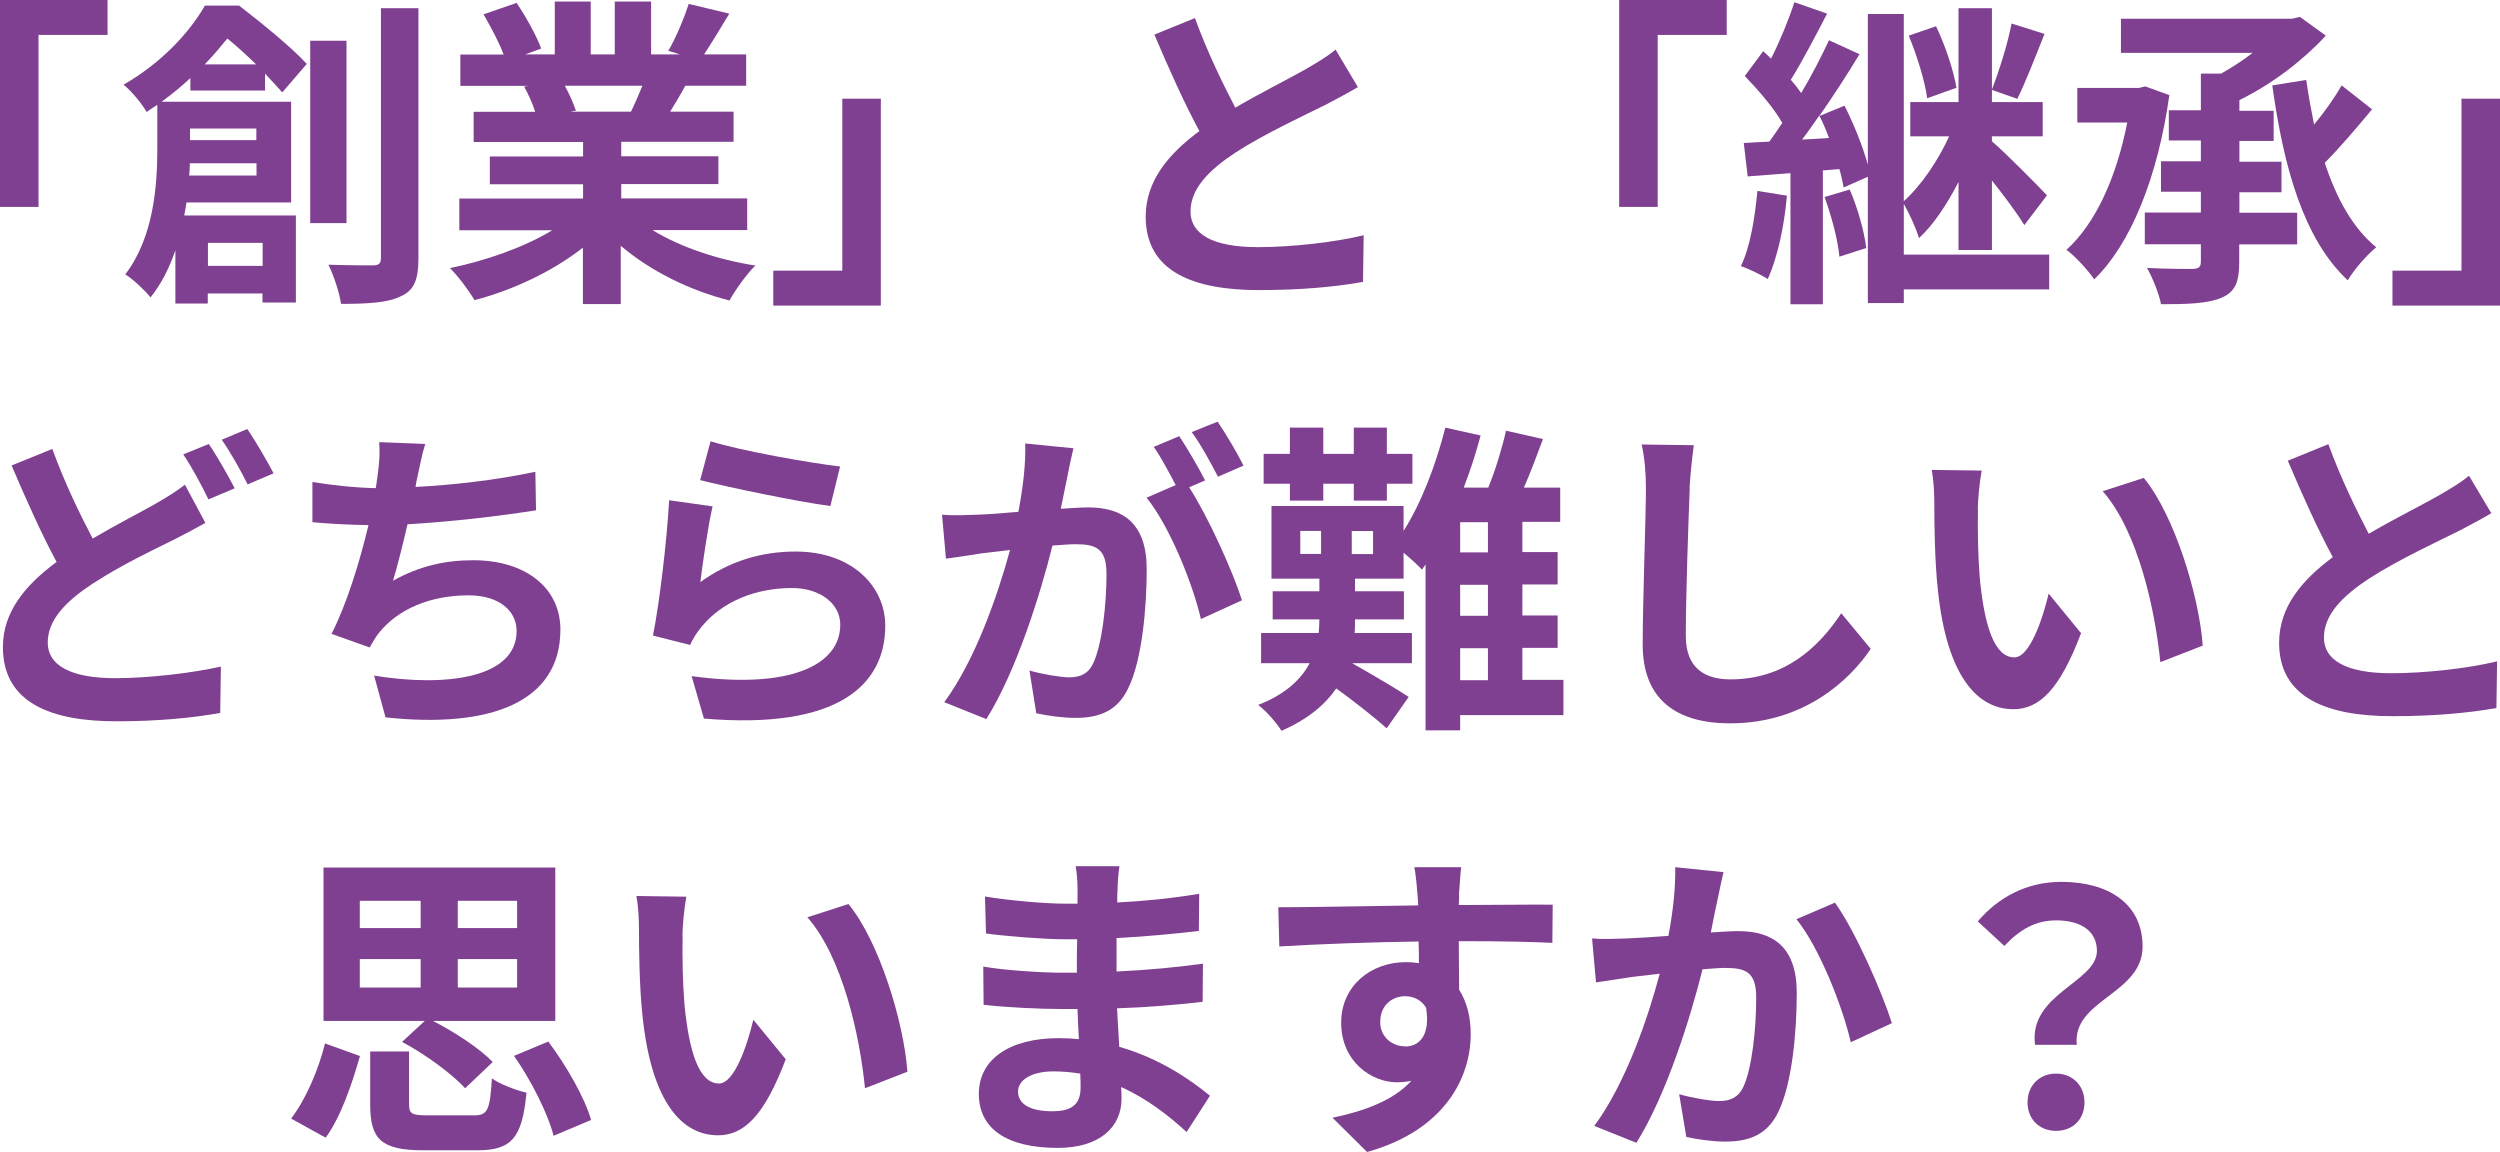
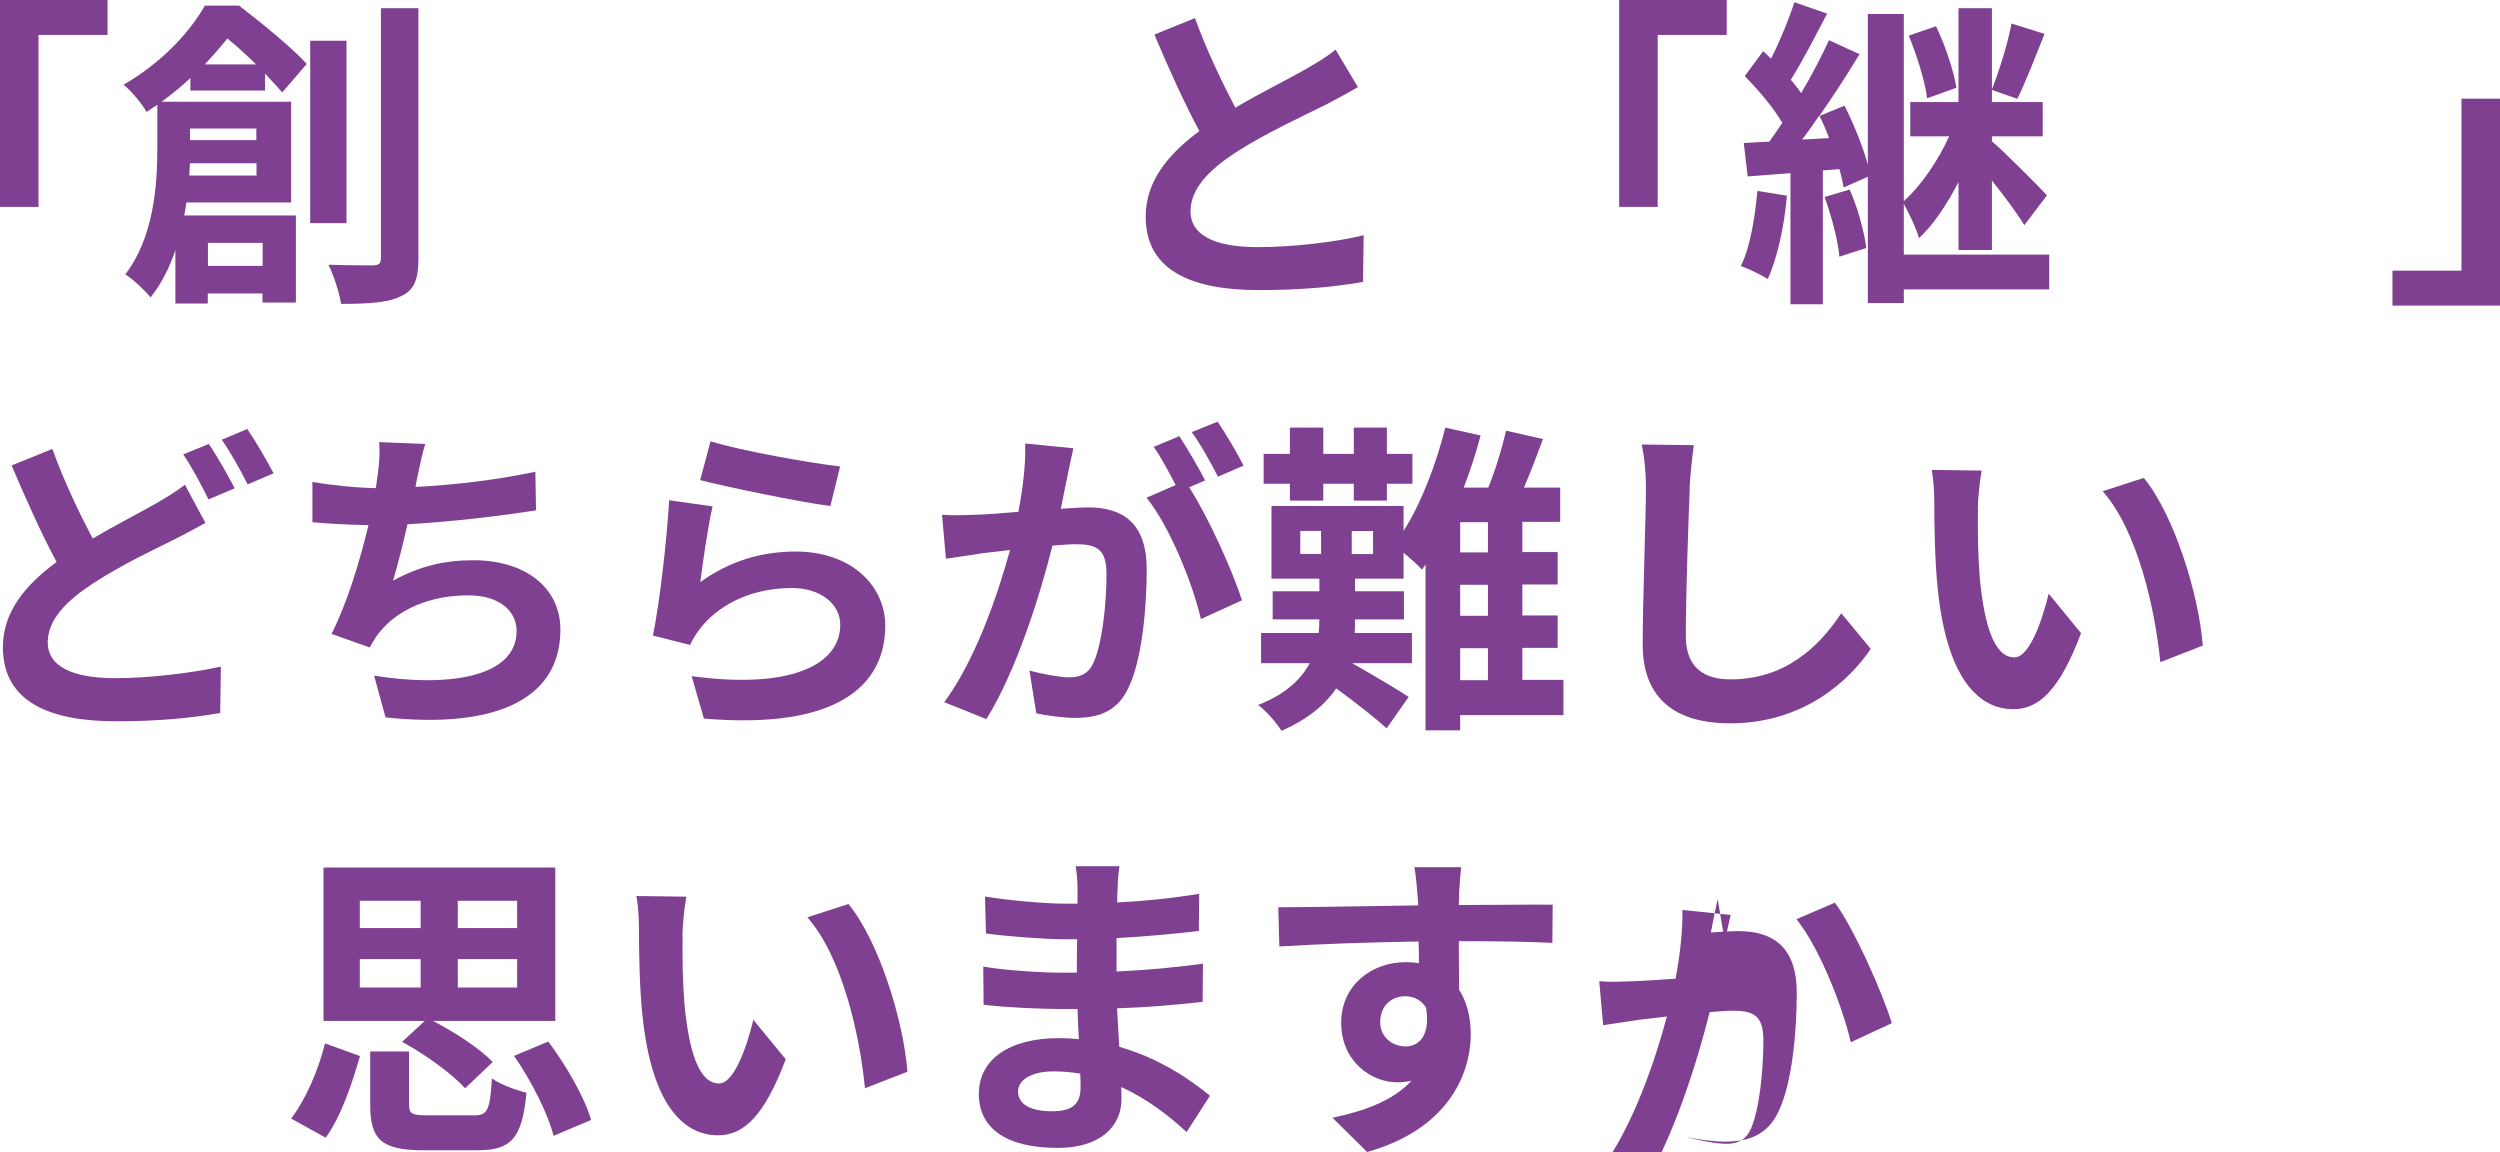
<svg xmlns="http://www.w3.org/2000/svg" id="_レイヤー_2" data-name="レイヤー 2" width="146.68" height="67.59" viewBox="0 0 146.68 67.59">
  <defs>
    <style>
      .cls-1 {
        fill: #804091;
      }
    </style>
  </defs>
  <g id="_レイヤー_3" data-name="レイヤー 3">
    <g>
      <path class="cls-1" d="M6.31,0v2.05H2.26v10.09H0V0h6.31Z" />
      <path class="cls-1" d="M11.17,5.3v-.72c-.51.48-1.06.93-1.69,1.39h7.6v5.91h-6.14c-.04.25-.08.51-.13.76h6.55v5.11h-1.96v-.53h-3.21v.59h-1.9v-3.13c-.34,1.01-.82,1.98-1.46,2.77-.29-.38-1.08-1.12-1.48-1.35,1.67-2.18,1.88-5.22,1.88-7.37v-2.58c-.21.13-.42.28-.63.42-.27-.49-.91-1.25-1.35-1.6,2.26-1.31,3.88-3.08,4.77-4.64h2.01c1.33,1.03,3.06,2.43,3.97,3.42l-1.44,1.67c-.27-.3-.61-.68-1.01-1.1v.99h-4.39ZM15.05,10.3v-.72h-3.91c0,.23-.02.47-.04.72h3.95ZM11.15,7.54v.68h3.89v-.68h-3.89ZM15.03,3.78c-.55-.53-1.14-1.08-1.69-1.52-.4.49-.84,1.01-1.33,1.52h3.02ZM12.2,14.25v1.35h3.21v-1.35h-3.21ZM20.33,13.09h-2.13V2.39h2.13v10.7ZM24.55.48v14.67c0,1.25-.25,1.88-1.01,2.22-.72.38-1.9.46-3.53.46-.09-.63-.42-1.65-.74-2.3,1.14.04,2.24.04,2.6.04s.48-.11.48-.44V.48h2.2Z" />
-       <path class="cls-1" d="M38.3,13.51c1.62.99,3.82,1.73,6.02,2.07-.51.49-1.18,1.44-1.52,2.05-2.34-.59-4.64-1.73-6.38-3.21v3.42h-2.22v-3.31c-1.77,1.39-4.1,2.49-6.36,3.08-.32-.55-.97-1.42-1.44-1.88,2.13-.44,4.37-1.23,6-2.22h-5.45v-1.86h7.26v-.84h-5.47v-1.63h5.47v-.85h-6.42v-1.77h3.61c-.15-.48-.4-1.04-.65-1.48l.23-.04h-3.97v-1.84h2.54c-.27-.72-.76-1.63-1.18-2.36l1.94-.67c.55.82,1.18,1.94,1.44,2.68l-.93.34h1.73V.09h2.11v3.1h1.41V.09h2.13v3.1h1.69l-.68-.21c.46-.78.93-1.92,1.2-2.75l2.38.57c-.53.87-1.04,1.73-1.48,2.39h2.47v1.84h-3.57c-.3.55-.61,1.06-.89,1.52h3.72v1.77h-6.59v.85h5.7v1.63h-5.7v.84h7.39v1.86h-5.51ZM33.14,5.03c.27.49.51,1.06.65,1.46l-.32.06h3.55c.23-.46.46-1.01.67-1.52h-4.54Z" />
-       <path class="cls-1" d="M45.37,17.93v-2.05h4.05V5.79h2.26v12.14h-6.31Z" />
      <path class="cls-1" d="M72.49,6.31c1.56-.91,3.21-1.73,4.1-2.24.72-.42,1.27-.74,1.77-1.16l1.31,2.2c-.57.34-1.18.66-1.88,1.03-1.18.59-3.57,1.69-5.3,2.81-1.58,1.04-2.64,2.13-2.64,3.46s1.31,2.09,3.95,2.09c1.96,0,4.52-.28,6.21-.7l-.04,2.74c-1.62.29-3.63.48-6.1.48-3.78,0-6.65-1.04-6.65-4.31,0-2.09,1.33-3.67,3.15-5.02-.87-1.61-1.79-3.65-2.64-5.66l2.38-.97c.72,1.98,1.61,3.8,2.37,5.26Z" />
      <path class="cls-1" d="M101.31,0v2.05h-4.05v10.09h-2.26V0h6.31Z" />
      <path class="cls-1" d="M104.84,11.49c-.15,1.8-.57,3.67-1.12,4.88-.36-.23-1.14-.61-1.58-.76.55-1.12.82-2.81.97-4.41l1.73.28ZM120.23,16.98h-8.53v.8h-2.11v-7.41l-1.42.63c-.06-.32-.13-.68-.25-1.08l-.97.08v7.85h-1.9v-7.69l-2.51.19-.23-1.96c.46-.02.95-.06,1.5-.08.25-.34.51-.72.76-1.1-.49-.87-1.42-1.94-2.2-2.75l1.08-1.46c.15.13.3.29.46.44.53-1.04,1.06-2.34,1.37-3.31l1.92.67c-.68,1.31-1.46,2.81-2.13,3.88.23.27.44.53.61.78.63-1.06,1.2-2.17,1.63-3.1l1.79.82c-.7,1.16-1.52,2.43-2.36,3.63l1.48-.61c.55,1.08,1.08,2.41,1.37,3.46V.82h2.11v10.98c1.01-.89,2.03-2.41,2.66-3.8h-2.28v-2.01h2.83V.48h1.96v5.51h2.98v2.01h-2.98v.29c.82.7,2.77,2.68,3.23,3.17l-1.33,1.75c-.4-.67-1.18-1.71-1.9-2.62v4.08h-1.96v-3.99c-.67,1.29-1.46,2.51-2.32,3.29-.17-.59-.57-1.44-.89-2.01v2.98h8.53v2.05ZM107.31,8.09c-.17-.46-.36-.91-.57-1.31-.34.49-.67.97-1.01,1.41l1.58-.09ZM108.53,11.13c.47,1.08.85,2.47.97,3.42l-1.58.51c-.08-.95-.46-2.38-.87-3.5l1.48-.44ZM113.07,5.76c-.13-1.01-.61-2.53-1.08-3.67l1.6-.55c.55,1.14,1.03,2.6,1.2,3.61l-1.71.61ZM119.96,1.98c-.53,1.33-1.12,2.85-1.6,3.82l-1.5-.53c.42-1.06.95-2.74,1.16-3.89l1.94.61Z" />
-       <path class="cls-1" d="M127.28,5.58c-.68,4.84-2.28,8.76-4.41,10.81-.34-.51-1.14-1.39-1.63-1.73,1.71-1.54,2.94-4.26,3.57-7.47h-2.93v-2.03h3.61l.38-.09,1.41.51ZM131.38,12.48h3.4v1.86h-3.4v1.04c0,1.2-.25,1.75-1.04,2.09-.8.34-1.96.38-3.55.38-.11-.61-.49-1.54-.82-2.13,1.12.06,2.34.06,2.68.06.36-.02.48-.11.48-.44v-1.01h-3.29v-1.86h3.29v-1.22h-2.34v-1.79h2.34v-1.22h-1.88v-1.77h1.88v-2.15h1.18c.65-.36,1.29-.78,1.86-1.22h-7.73V1.1h10.03l.47-.11,1.52,1.1c-1.29,1.41-3.15,2.85-5.07,3.78v.63h2.01v1.77h-2.01v1.22h2.47v1.79h-2.47v1.22ZM139.17,6.42c-.87,1.04-1.88,2.24-2.77,3.13.68,2.09,1.65,3.84,3.02,4.96-.55.44-1.31,1.31-1.67,1.94-2.58-2.41-3.76-6.59-4.43-11.44l1.99-.32c.13.89.29,1.77.46,2.62.63-.76,1.22-1.6,1.62-2.3l1.79,1.41Z" />
      <path class="cls-1" d="M140.37,17.93v-2.05h4.05V5.79h2.26v12.14h-6.31Z" />
      <path class="cls-1" d="M5.45,31.59c1.39-.82,2.74-1.5,3.63-2.01.7-.4,1.25-.74,1.77-1.14l1.2,2.24c-.61.34-1.22.67-1.9,1.01-1.2.59-2.96,1.42-4.71,2.55-1.58,1.04-2.64,2.13-2.64,3.46s1.33,2.09,3.97,2.09c1.94,0,4.5-.3,6.19-.68l-.04,2.72c-1.62.29-3.63.49-6.1.49-3.78,0-6.65-1.06-6.65-4.35,0-2.09,1.33-3.65,3.15-5-.87-1.61-1.79-3.67-2.64-5.66l2.39-.97c.72,1.98,1.6,3.8,2.37,5.26ZM13.77,28.65l-1.54.65c-.38-.78-.97-1.9-1.48-2.64l1.5-.61c.47.68,1.16,1.9,1.52,2.6ZM16.05,27.77l-1.52.65c-.4-.8-1.01-1.9-1.52-2.62l1.5-.63c.49.72,1.2,1.94,1.54,2.6Z" />
      <path class="cls-1" d="M24.49,27.98c-.04.17-.08.38-.11.59,2.17-.11,4.73-.4,7.03-.89l.04,2.26c-1.98.32-5,.68-7.54.82-.27,1.16-.57,2.38-.85,3.31,1.54-.85,3.02-1.2,4.71-1.2,3.08,0,5.11,1.63,5.11,4.07,0,4.27-4.12,5.81-10.26,5.15l-.67-2.45c4.16.68,8.36.17,8.36-2.62,0-1.14-.97-2.09-2.83-2.09-2.19,0-4.12.78-5.26,2.22-.21.27-.34.51-.53.84l-2.24-.8c.91-1.77,1.67-4.29,2.17-6.38-1.2-.02-2.32-.08-3.29-.17v-2.36c1.14.19,2.56.34,3.72.36.04-.29.08-.55.11-.78.11-.82.13-1.29.09-1.92l2.7.11c-.21.66-.32,1.31-.46,1.94Z" />
      <path class="cls-1" d="M41.08,34.16c1.73-1.25,3.61-1.8,5.6-1.8,3.32,0,5.26,2.05,5.26,4.35,0,3.46-2.74,6.12-10.64,5.45l-.72-2.49c5.7.78,8.72-.61,8.72-3.02,0-1.23-1.18-2.15-2.83-2.15-2.15,0-4.08.8-5.28,2.24-.34.42-.53.72-.7,1.1l-2.18-.55c.38-1.86.82-5.58.95-7.94l2.55.36c-.25,1.04-.59,3.36-.72,4.45ZM49.29,27.37l-.57,2.32c-1.92-.25-6.16-1.14-7.64-1.52l.61-2.28c1.8.57,5.95,1.29,7.6,1.48Z" />
      <path class="cls-1" d="M62.64,27.89c-.11.57-.27,1.27-.4,1.96.65-.04,1.2-.08,1.6-.08,2.01,0,3.44.89,3.44,3.63,0,2.24-.27,5.32-1.08,6.97-.63,1.33-1.67,1.75-3.12,1.75-.72,0-1.63-.13-2.28-.27l-.4-2.51c.72.21,1.82.4,2.32.4.65,0,1.12-.19,1.42-.82.51-1.08.78-3.38.78-5.26,0-1.52-.66-1.73-1.84-1.73-.3,0-.78.04-1.33.08-.72,2.89-2.13,7.39-3.88,10.18l-2.47-.99c1.84-2.49,3.15-6.33,3.86-8.93-.68.08-1.29.15-1.63.19-.55.1-1.54.23-2.13.32l-.23-2.58c.7.06,1.33.02,2.03,0,.59-.02,1.48-.08,2.45-.17.27-1.42.44-2.81.4-4.01l2.83.28c-.11.49-.25,1.1-.34,1.58ZM70.7,28.19l-.93.4c1.14,1.77,2.56,4.94,3.1,6.63l-2.41,1.1c-.49-2.11-1.84-5.45-3.19-7.12l1.71-.74c-.38-.72-.85-1.63-1.29-2.24l1.5-.63c.47.7,1.16,1.9,1.52,2.6ZM72.96,27.32l-1.5.65c-.4-.78-1.01-1.9-1.54-2.62l1.52-.61c.49.72,1.2,1.92,1.52,2.58Z" />
      <path class="cls-1" d="M91.73,41.96h-6.06v.89h-2.03v-9.73l-.21.3c-.23-.25-.67-.65-1.08-.99v1.52h-2.85v.74h2.87v1.65h-2.87v.06c0,.25,0,.49-.02.74h3.36v1.77h-3.51c1.08.61,2.81,1.63,3.32,1.98l-1.29,1.84c-.68-.61-1.94-1.6-2.96-2.34-.65.95-1.65,1.8-3.21,2.49-.29-.46-.87-1.14-1.37-1.52,1.62-.63,2.53-1.52,3.02-2.45h-2.85v-1.77h3.38c.02-.27.04-.51.04-.76v-.04h-2.74v-1.65h2.74v-.74h-2.81v-4.26h7.75v1.46c1.04-1.63,1.9-3.89,2.45-6.06l2.07.46c-.27,1.03-.61,2.07-.99,3.06h1.44c.42-1.03.82-2.34,1.04-3.34l2.17.49c-.36.97-.74,1.98-1.12,2.85h2.13v2.01h-2.22v1.77h2.07v1.9h-2.07v1.82h2.07v1.9h-2.07v1.88h2.41v2.05ZM75.68,28.38h-1.54v-1.75h1.54v-1.54h1.96v1.54h1.79v-1.54h1.94v1.54h1.5v1.75h-1.5v.99h-1.94v-.99h-1.79v.99h-1.96v-.99ZM76.29,32.5h1.22v-1.35h-1.22v1.35ZM80.56,31.16h-1.25v1.35h1.25v-1.35ZM87.3,30.64h-1.63v1.77h1.63v-1.77ZM87.3,34.31h-1.63v1.82h1.63v-1.82ZM85.67,39.91h1.63v-1.88h-1.63v1.88Z" />
      <path class="cls-1" d="M99.14,28.65c-.08,2.05-.23,6.31-.23,8.66,0,1.92,1.14,2.55,2.62,2.55,3.13,0,5.13-1.81,6.5-3.88l1.73,2.09c-1.22,1.82-3.91,4.37-8.25,4.37-3.12,0-5.13-1.37-5.13-4.62,0-2.55.19-7.54.19-9.18,0-.89-.08-1.8-.25-2.56l3.06.04c-.11.8-.21,1.77-.25,2.53Z" />
      <path class="cls-1" d="M116.05,29.92c-.02,1.23,0,2.66.11,4.03.27,2.74.84,4.62,2.03,4.62.89,0,1.65-2.22,2.01-3.74l1.9,2.32c-1.25,3.31-2.45,4.46-3.97,4.46-2.09,0-3.89-1.88-4.43-6.97-.19-1.75-.21-3.97-.21-5.13,0-.53-.04-1.35-.15-1.94l2.93.04c-.13.68-.23,1.79-.23,2.32ZM129.24,37.88l-2.49.97c-.3-3.06-1.31-7.68-3.38-10.03l2.41-.78c1.8,2.18,3.25,6.93,3.46,9.84Z" />
-       <path class="cls-1" d="M138.99,31.31c1.56-.91,3.21-1.73,4.1-2.24.72-.42,1.27-.74,1.77-1.16l1.31,2.2c-.57.34-1.18.66-1.88,1.03-1.18.59-3.57,1.69-5.3,2.81-1.58,1.04-2.64,2.13-2.64,3.46s1.31,2.09,3.95,2.09c1.96,0,4.52-.28,6.21-.7l-.04,2.74c-1.62.29-3.63.48-6.1.48-3.78,0-6.65-1.04-6.65-4.31,0-2.09,1.33-3.67,3.15-5.02-.87-1.61-1.79-3.65-2.64-5.66l2.38-.97c.72,1.98,1.61,3.8,2.37,5.26Z" />
      <path class="cls-1" d="M17.08,65.63c.87-1.14,1.6-2.85,1.99-4.41l2.05.74c-.46,1.61-1.1,3.53-2.01,4.79l-2.03-1.12ZM24.93,59.9h-5.95v-9h13.6v9h-7.18c1.27.65,2.74,1.61,3.51,2.41l-1.62,1.54c-.74-.82-2.34-2-3.7-2.72l1.33-1.23ZM21.11,54.45h3.57v-1.6h-3.57v1.6ZM21.11,57.94h3.57v-1.67h-3.57v1.67ZM27.82,65.44c.78,0,.93-.29,1.04-2.17.46.34,1.42.7,2.03.84-.25,2.7-.91,3.38-2.89,3.38h-3.15c-2.51,0-3.13-.67-3.13-2.68v-3.12h2.28v3.1c0,.57.17.65,1.12.65h2.7ZM30.34,52.85h-3.48v1.6h3.48v-1.6ZM30.34,56.27h-3.48v1.67h3.48v-1.67ZM32.17,61.11c1.06,1.42,2.13,3.27,2.51,4.6l-2.2.93c-.32-1.27-1.29-3.21-2.32-4.69l2.01-.84Z" />
      <path class="cls-1" d="M40.05,54.92c-.02,1.23,0,2.66.11,4.03.27,2.74.84,4.62,2.03,4.62.89,0,1.65-2.22,2.01-3.74l1.9,2.32c-1.25,3.31-2.45,4.46-3.97,4.46-2.09,0-3.89-1.88-4.43-6.97-.19-1.75-.21-3.97-.21-5.13,0-.53-.04-1.35-.15-1.94l2.93.04c-.13.68-.23,1.79-.23,2.32ZM53.24,62.88l-2.49.97c-.3-3.06-1.31-7.68-3.38-10.03l2.41-.78c1.8,2.18,3.25,6.93,3.46,9.84Z" />
      <path class="cls-1" d="M65.57,52.17c-.02.19-.02.48-.02.78,1.56-.08,3.13-.23,4.81-.51l-.02,2.18c-1.25.15-2.98.32-4.83.42v1.96c1.92-.09,3.53-.25,5.07-.46l-.02,2.24c-1.71.19-3.19.32-5.02.38.04.72.08,1.5.13,2.26,2.39.68,4.22,1.96,5.32,2.87l-1.37,2.13c-1.03-.95-2.32-1.96-3.84-2.64.02.27.02.49.02.7,0,1.61-1.24,2.87-3.74,2.87-3.04,0-4.63-1.16-4.63-3.17s1.77-3.27,4.69-3.27c.4,0,.8.02,1.18.06-.04-.59-.06-1.2-.08-1.77h-.99c-1.1,0-3.27-.09-4.52-.25l-.02-2.24c1.24.23,3.57.36,4.58.36h.91c0-.63,0-1.31.02-1.96h-.7c-1.2,0-3.4-.17-4.65-.34l-.06-2.17c1.37.23,3.53.42,4.69.42h.74v-.89c0-.36-.04-.95-.11-1.31h2.57c-.06.38-.1.85-.11,1.35ZM61.73,65.2c1.01,0,1.67-.29,1.67-1.39,0-.21,0-.48-.02-.82-.51-.08-1.03-.13-1.56-.13-1.35,0-2.09.53-2.09,1.18,0,.72.68,1.16,1.99,1.16Z" />
      <path class="cls-1" d="M85.61,52.51c0,.15,0,.36-.02.59,1.92,0,4.52-.04,5.51-.02l-.02,2.24c-1.14-.06-2.91-.1-5.49-.1,0,.97.02,2.01.02,2.85.46.72.68,1.61.68,2.6,0,2.47-1.44,5.62-6.08,6.92l-2.03-2.01c1.92-.4,3.59-1.03,4.63-2.17-.27.06-.55.09-.85.09-1.46,0-3.27-1.18-3.27-3.5,0-2.15,1.73-3.55,3.8-3.55.27,0,.51.02.76.06,0-.42,0-.85-.02-1.27-2.87.04-5.83.15-8.17.29l-.06-2.3c2.17,0,5.62-.08,8.21-.11-.02-.25-.02-.44-.04-.59-.06-.78-.13-1.42-.19-1.65h2.75c-.04.3-.11,1.33-.13,1.63ZM82.44,61.4c.8,0,1.5-.61,1.23-2.28-.27-.44-.72-.67-1.23-.67-.74,0-1.46.51-1.46,1.52,0,.87.7,1.42,1.46,1.42Z" />
-       <path class="cls-1" d="M100.78,52.75c-.13.57-.27,1.27-.4,1.96.63-.04,1.2-.08,1.6-.08,2.01,0,3.44.89,3.44,3.63,0,2.24-.27,5.32-1.08,6.97-.63,1.33-1.69,1.75-3.12,1.75-.74,0-1.63-.13-2.28-.27l-.42-2.51c.74.21,1.82.4,2.34.4.63,0,1.12-.19,1.42-.82.51-1.08.76-3.38.76-5.26,0-1.52-.65-1.73-1.84-1.73-.3,0-.78.04-1.31.08-.72,2.89-2.13,7.39-3.88,10.18l-2.47-.99c1.84-2.49,3.15-6.33,3.84-8.93-.68.08-1.27.15-1.63.19-.53.09-1.54.23-2.11.32l-.23-2.58c.68.06,1.33.02,2.03,0,.59-.02,1.48-.08,2.45-.15.27-1.44.42-2.83.4-4.03l2.83.29c-.11.49-.25,1.1-.34,1.58ZM111,60.03l-2.41,1.12c-.49-2.11-1.84-5.55-3.19-7.22l2.26-.97c1.18,1.63,2.77,5.26,3.34,7.07Z" />
-       <path class="cls-1" d="M123.03,55.79c0-1.14-.91-1.79-2.39-1.79-1.18,0-2.11.51-3.04,1.5l-1.56-1.44c1.2-1.41,2.87-2.32,4.9-2.32,2.75,0,4.77,1.27,4.77,3.8,0,2.79-4.14,3.12-3.86,5.76h-2.45c-.4-2.98,3.63-3.67,3.63-5.51ZM118.96,64.68c0-1.01.72-1.69,1.67-1.69s1.67.68,1.67,1.69-.7,1.67-1.67,1.67-1.67-.68-1.67-1.67Z" />
+       <path class="cls-1" d="M100.78,52.75c-.13.57-.27,1.27-.4,1.96.63-.04,1.2-.08,1.6-.08,2.01,0,3.44.89,3.44,3.63,0,2.24-.27,5.32-1.08,6.97-.63,1.33-1.69,1.75-3.12,1.75-.74,0-1.63-.13-2.28-.27c.74.21,1.82.4,2.34.4.63,0,1.12-.19,1.42-.82.51-1.08.76-3.38.76-5.26,0-1.52-.65-1.73-1.84-1.73-.3,0-.78.04-1.31.08-.72,2.89-2.13,7.39-3.88,10.18l-2.47-.99c1.84-2.49,3.15-6.33,3.84-8.93-.68.08-1.27.15-1.63.19-.53.09-1.54.23-2.11.32l-.23-2.58c.68.06,1.33.02,2.03,0,.59-.02,1.48-.08,2.45-.15.27-1.44.42-2.83.4-4.03l2.83.29c-.11.49-.25,1.1-.34,1.58ZM111,60.03l-2.41,1.12c-.49-2.11-1.84-5.55-3.19-7.22l2.26-.97c1.18,1.63,2.77,5.26,3.34,7.07Z" />
    </g>
  </g>
</svg>